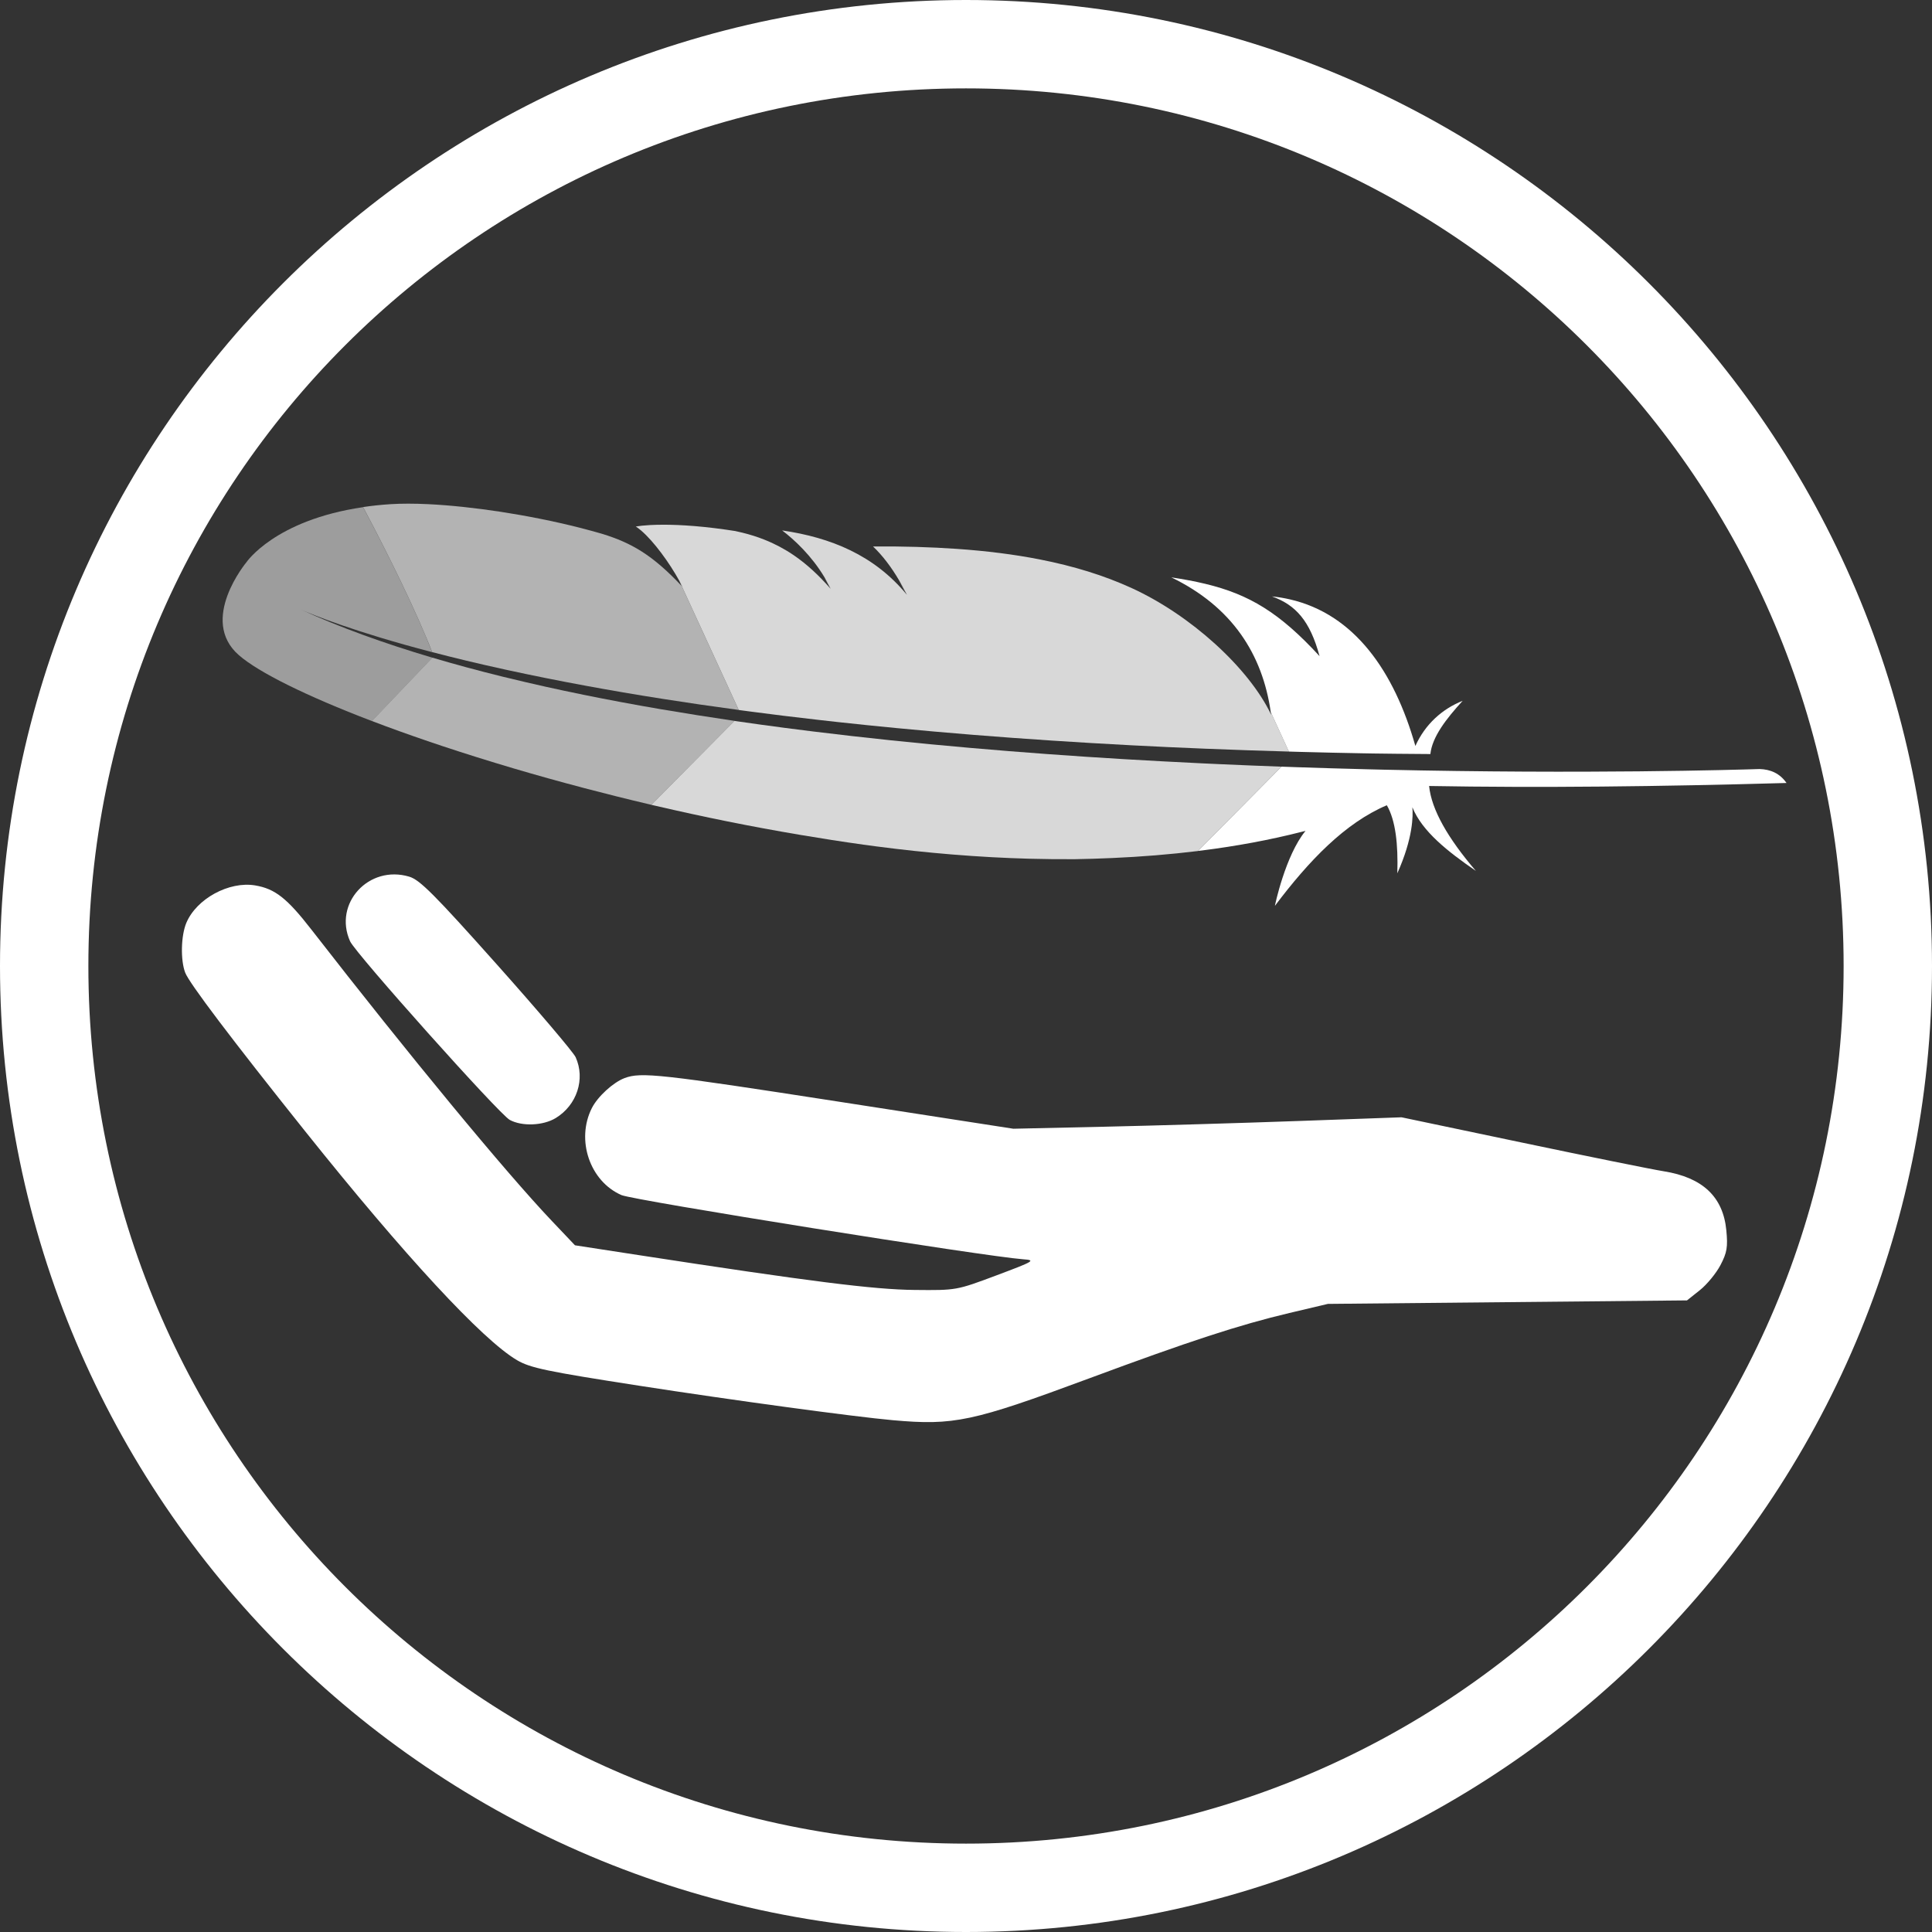
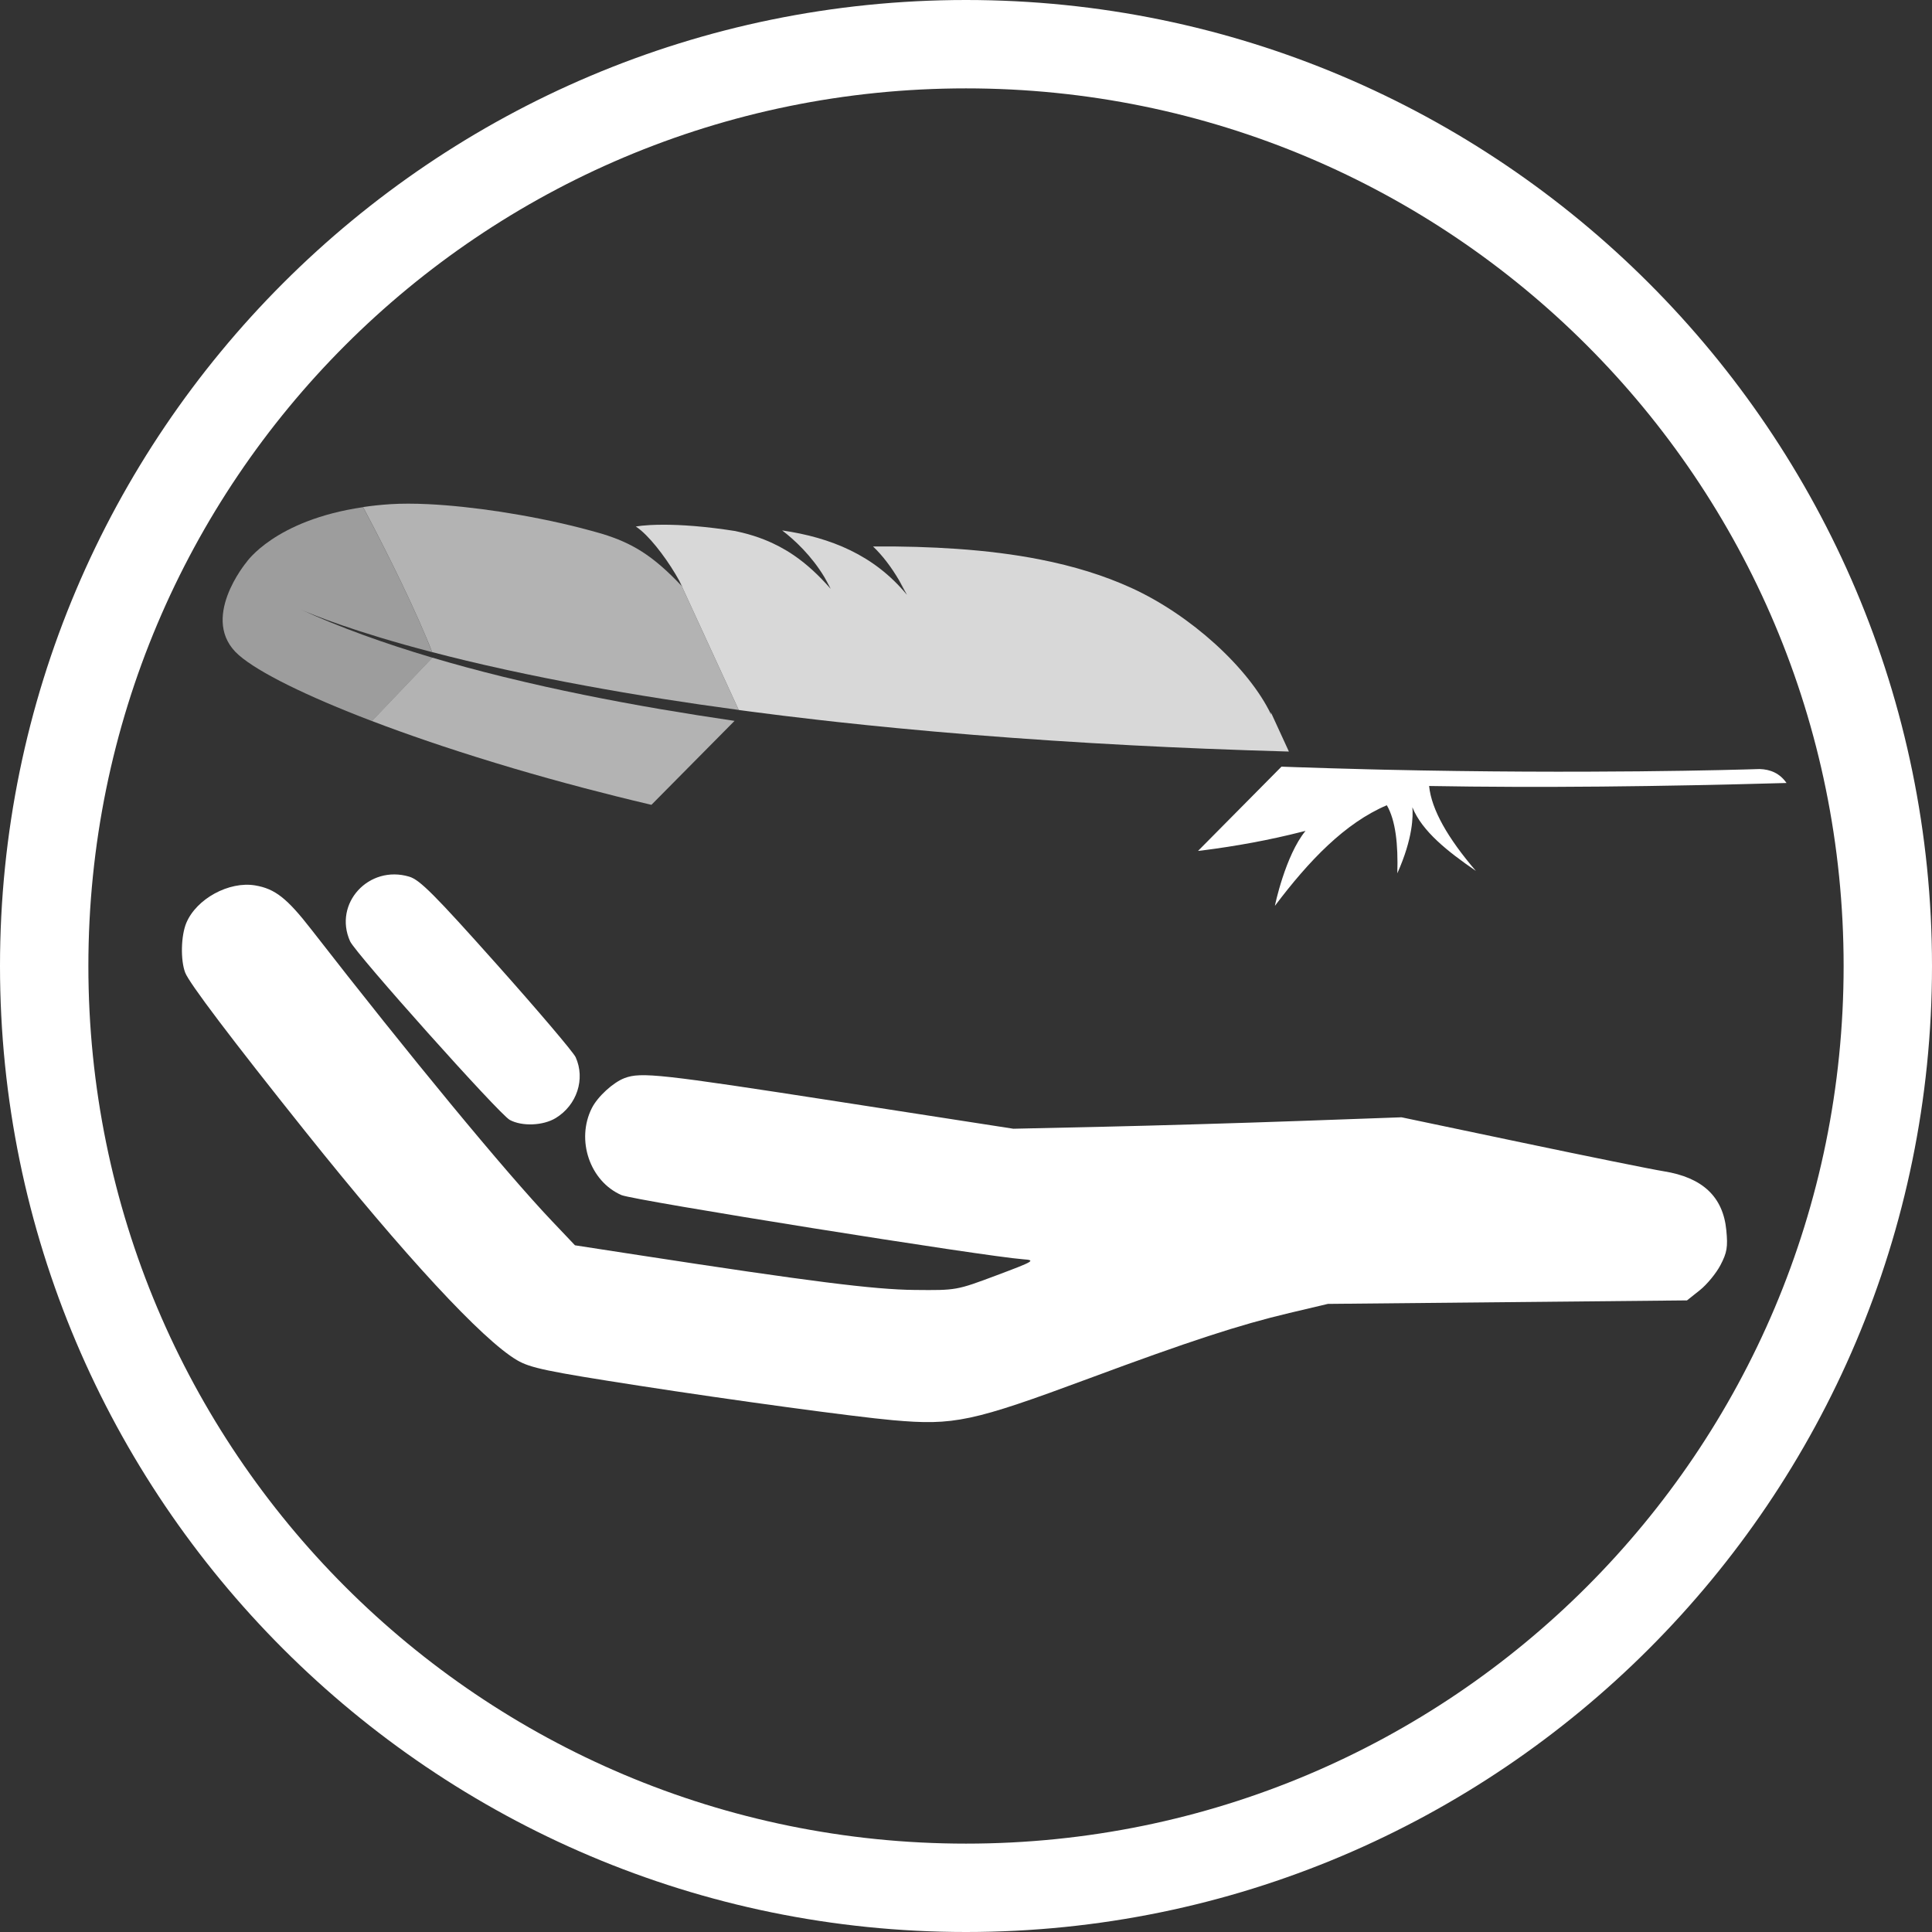
<svg xmlns="http://www.w3.org/2000/svg" width="180" height="180" viewBox="0 0 180 180" id="svg4259" version="1.1">
  <rect x="0" y="0" width="180" height="180" fill="#333333" stroke="none" />
  <defs id="defs4261" />
  <path id="circle4197" d="M 90,0 C 40.343,2.8909775e-7 5.7819534e-8,40.343 0,90 c 0,49.657 40.343,90 90,90 49.657,0 90,-40.343 90,-90 C 180,40.343 139.657,1.1563911e-6 90,0 Z m 0,8.234 C 135.206,8.234 171.766,44.794 171.766,90 171.766,135.206 135.206,171.766 90,171.766 44.794,171.766 8.234,135.206 8.234,90 8.234,44.794 44.794,8.234 90,8.234 Z" style="color:#000000;font-style:normal;font-variant:normal;font-weight:normal;font-stretch:normal;font-size:medium;line-height:normal;font-family:sans-serif;text-indent:0;text-align:start;text-decoration:none;text-decoration-line:none;text-decoration-style:solid;text-decoration-color:#000000;letter-spacing:normal;word-spacing:normal;text-transform:none;direction:ltr;block-progression:tb;writing-mode:lr-tb;baseline-shift:baseline;text-anchor:start;white-space:normal;clip-rule:nonzero;display:inline;overflow:visible;visibility:visible;opacity:1;isolation:auto;mix-blend-mode:normal;color-interpolation:sRGB;color-interpolation-filters:linearRGB;solid-color:#000000;solid-opacity:1;fill:#ffffff;fill-opacity:1;fill-rule:nonzero;stroke:none;stroke-width:8.235;stroke-linecap:round;stroke-linejoin:round;stroke-miterlimit:4;stroke-dasharray:none;stroke-dashoffset:0;stroke-opacity:1;color-rendering:auto;image-rendering:auto;shape-rendering:auto;text-rendering:auto;enable-background:accumulate" />
  <path id="path4147" d="m 83.186,132.317 c -3.612,-0.323 -14.88,-1.854 -23.653,-3.215 -8.607,-1.335 -10.126,-1.653 -11.364,-2.378 -3.213,-1.883 -10.455,-9.707 -19.728,-21.314 -6.853,-8.578 -10.818,-13.82 -11.187,-14.793 -0.446,-1.173 -0.395,-3.435 0.104,-4.629 0.941,-2.251 3.983,-3.907 6.421,-3.495 1.842,0.311 2.964,1.192 5.227,4.106 9.105,11.718 18.076,22.589 22.412,27.157 l 2.151,2.266 5.924,0.912 c 16.027,2.466 21.919,3.21 25.721,3.248 3.897,0.039 3.898,0.038 7.638,-1.364 3.5,-1.312 3.661,-1.409 2.494,-1.492 -3.537,-0.253 -36.312,-5.489 -37.445,-5.982 -2.948,-1.283 -4.26,-5.147 -2.755,-8.114 0.54,-1.065 1.982,-2.385 3.043,-2.786 1.535,-0.58 3.313,-0.384 19.938,2.193 l 16.284,2.525 8.418,-0.186 c 4.63,-0.102 12.767,-0.342 18.082,-0.533 l 9.665,-0.347 11.223,2.356 c 6.173,1.296 12.112,2.498 13.199,2.671 3.627,0.579 5.536,2.374 5.839,5.493 0.152,1.567 0.066,2.084 -0.543,3.248 -0.398,0.762 -1.263,1.814 -1.922,2.338 l -1.198,0.953 -16.729,0.163 -16.729,0.163 -3.585,0.848 c -4.653,1.101 -9.311,2.622 -18.706,6.11 -10.827,4.019 -12.554,4.386 -18.238,3.878 z M 47.489,104.336 C 46.507,103.802 33.124,88.828 32.616,87.697 c -1.579,-3.519 1.746,-7.149 5.515,-6.019 0.984,0.295 2.351,1.664 8.154,8.171 3.834,4.299 7.14,8.191 7.347,8.649 0.916,2.03 0.12,4.463 -1.854,5.667 -1.174,0.716 -3.147,0.795 -4.29,0.172 z" style="fill:#ffffff" />
  <g style="fill:#ffffff" transform="matrix(-0.01,-0.03,0.03,-0.01,39.649,115.215)" id="g4466">
    <path style="fill:#ffffff;fill-opacity:0.523" d="M 1798.9,20.1 C 1732.6,59.2 1622.5,170 1491,330.5 l 120.8,228 c 84.8,-121.3 170.9,-230.4 257.8,-323.6 6.7,-7.4 10.2,-10.9 10.2,-10.9 -3.4,3.6 -6.8,7.3 -10.2,10.9 -28.1,31 -113.4,130.5 -242.1,328.1 123.9,-6.2 314.3,-31.5 469.6,-58.1 46.2,-258.8 -45.3,-377.3 -45.3,-377.3 0,0 -116.3,-188.2 -252.9,-107.5 z" id="path4329" />
    <path style="fill:#ffffff" d="m 1594.4,1320.7 c 0.9,-0.2 1.8,-0.3 2.7,-0.5 l -17.4,1.9 c -1.1,0.5 -2,1 -3.1,1.4 6,-0.9 11.9,-1.9 17.8,-2.8 z" id="path4331" />
    <path style="fill:#ffffff" d="m 1471.1,1729.1 c -9.9,2.2 -20,3.9 -30.2,5.4 10.2,-1.5 20.3,-3.3 30.2,-5.4 z" id="path4333" />
    <path style="fill:#ffffff" d="m 1433.2,1735.7 0,0 c 0.1,0 0.1,-0.1 0.2,-0.1 0,0 -0.1,0 -0.2,0.1 z" id="path4337" />
    <path style="fill:#ffffff" d="m 1393.2,1934.8 c -15.4,2.8 -31.3,5.5 -47.6,8.3 -0.1,0 -0.2,0.1 -0.3,0.1 8.2,-1.2 16.3,-2.4 24.3,-3.8 8,-1.4 15.8,-2.9 23.6,-4.6 z" id="path4339" />
    <path style="opacity:0.35;fill:#ffffff" d="m 1393.2,1934.8 c -15.4,2.8 -31.3,5.5 -47.6,8.3 -0.1,0 -0.2,0.1 -0.3,0.1 8.2,-1.2 16.3,-2.4 24.3,-3.8 8,-1.4 15.8,-2.9 23.6,-4.6 z" id="path4341" />
-     <path style="fill:#ffffff" d="m 1433.6,1735.5 c 0,0 -0.1,0 -0.1,0.1 -0.1,0 -0.1,0.1 -0.2,0.1 2.6,-0.3 5.1,-0.8 7.6,-1.1 10.3,-1.5 20.4,-3.3 30.2,-5.4 -12.3,2 -24.8,4.2 -37.5,6.3 l 0,0 0,0 z" id="path4343" />
    <path style="opacity:0.35;fill:#ffffff" d="m 1433.6,1735.5 c 0,0 -0.1,0 -0.1,0.1 -0.1,0 -0.1,0.1 -0.2,0.1 2.6,-0.3 5.1,-0.8 7.6,-1.1 10.3,-1.5 20.4,-3.3 30.2,-5.4 -12.3,2 -24.8,4.2 -37.5,6.3 l 0,0 0,0 z" id="path4345" />
    <path style="fill:#ffffff;fill-opacity:0.626" d="m 1255.7,1147.6 c 36.7,-68.6 73.9,-135.7 111.5,-201 39,-67.8 78.5,-133.6 118.4,-197 2.3,-3.7 4.7,-7.5 7,-11.3 39.4,-62.4 79.2,-122.4 119.3,-179.8 l -120.8,-228 c -9.1,11.1 -18.2,22.4 -27.5,33.9 -34.8,43.4 -71,90.1 -108.1,139.6 -41.8,55.8 -84.8,115.4 -128.5,177.9 -40.3,57.8 -81.2,118.3 -122.1,180.9 -34.8,53.3 -69.8,108.2 -104.5,164.5 -1.3,2.1 -2.6,4.2 -3.9,6.3 l 157.2,310.5 c 33.6,-66.5 67.6,-132.1 102,-196.5 z" id="path4356" />
-     <path style="fill:#ffffff" d="m 539.7,2897.1 c -20.8,57.2 -41.7,115.4 -62.7,174.9 -0.3,0.9 -0.6,1.7 -0.9,2.6 -3,8.4 -5.9,16.8 -8.9,25.2 -14.1,40.1 -26.4,76.2 -54.5,158.3 46.3,21.1 83.5,76.7 118.7,139.8 -3.7,-65.3 -30.8,-126.7 -82.1,-174.2 228.3,10.3 425,-47.4 526.7,-214.3 9.1,-14.9 17.4,-30.5 24.9,-47.2 -46.2,58.6 -103.5,83.5 -211.4,77.4 -0.2,0.1 -0.5,0.2 -0.7,0.3 0.2,-0.1 0.5,-0.2 0.7,-0.3 158.8,-71.1 238.5,-139.3 308.9,-252.4 16.7,-26.8 32.9,-56.1 49.5,-88.6 C 1009,2841.2 848.1,2881.8 678.6,2851 l -127.1,13.9 c -4,10.7 -7.9,21.4 -11.8,32.2 z" id="path4367" />
-     <path style="fill:#ffffff;fill-opacity:0.806" d="m 599,2612.4 c 27.5,-71 55.8,-142.8 84.8,-215.3 27.8,-69.4 56.4,-139.2 85.6,-209.4 29.2,-70.2 59.1,-140.5 89.6,-210.9 31,-71.6 62.7,-143.1 94.9,-214.2 31.9,-70.3 64.4,-140.3 97.4,-209.6 11.9,-25 23.9,-49.9 35.9,-74.7 20.8,-42.9 41.8,-85.4 63,-127.5 1.1,-2.3 2.3,-4.5 3.5,-6.8 L 996.5,1033.5 c -2.6,4.2 -5.1,8.4 -7.7,12.6 -36.6,59.8 -73.1,121 -108.9,183.5 -36.2,63.1 -71.7,127.4 -106.4,192.6 -29.3,55 -57.9,110.5 -85.7,166.5 -5.6,11.4 -11.1,22.6 -16.6,33.9 -34.3,70.5 -65.2,138.6 -93.2,204.1 -31.7,74.2 -59.6,145.1 -84,212.3 -16.1,44.2 -30.7,86.9 -44.1,127.9 -11,35 -21.5,70.1 -31.4,105 -23.5,82.3 -43.7,164.4 -60.3,246.2 l 158,311.9 c 20.9,-55.8 42.3,-112.3 64.3,-169.6 6.1,-15.9 12.3,-32 18.5,-48 z" id="path4378" />
    <path style="fill:#ffffff" d="m 356.1,2529.2 c -19.8,99.8 -33.9,199.2 -41,298 -0.2,3.5 -0.6,6.9 -0.8,10.4 -49.3,-79 -181.3,-156.1 -181,-155.4 94.5,137 166.2,273 176.9,406.5 -50.6,10.4 -119.9,-4.6 -200,-34.1 83.5,76.7 146.2,97.9 170.6,103.6 -76.7,4.8 -156.6,57.5 -237.1,118.2 117.7,-48 212.8,-67 280.9,-51.6 -108,305.8 -216.3,643.4 -324.6,1001.8 33.2,-9.8 53,-32.1 64.1,-62.3 19.3,-64.9 147.4,-490.7 348.1,-1050.4 5.7,-15.9 11.5,-31.9 17.3,-48 1.6,-4.5 3.3,-9 4.9,-13.4 21.2,-58.7 43.2,-118.6 65.9,-179.7 5.2,-13.9 10.4,-27.8 15.6,-41.8 0.1,-0.3 0.2,-0.6 0.3,-0.8 L 358.4,2518.4 c -0.7,3.5 -1.6,7.1 -2.3,10.8 z" id="path4389" />
    <path style="fill:#ffffff;fill-opacity:0.806" d="m 1178.1,1370.3 c -4.5,9.2 -9,18.5 -13.6,27.9 -13.6,28.1 -27.4,56.7 -41.4,86 -15.1,31.7 -30.3,64.1 -45.7,97.3 -7.8,16.7 -15.5,33.5 -23.4,50.6 -23.5,51.1 -47.3,103.9 -71.5,158.4 -29.7,67 -60,136.6 -90.7,208.9 -29.3,68.9 -59,140.2 -89.1,214 -28.6,70 -57.5,142.3 -86.8,216.8 -26.1,66.5 -52.4,134.7 -79,204.9 -1.3,3.4 -2.6,6.8 -3.8,10.2 -26.4,69.7 -53,141.3 -79.8,214.7 -0.6,1.7 -1.2,3.4 -1.8,5 l 127.1,-13.9 c -2.5,-0.5 -5.1,-0.8 -7.6,-1.3 152,-18.9 354,-132.5 484.6,-272.7 60.2,-64.6 114.8,-140.8 165.3,-230 37.6,-66.4 72.9,-140 106.5,-221.5 29.4,-71.2 57.6,-148.3 84.8,-231.9 -34.9,18.4 -74.9,31.9 -119,41.3 -7.7,1.6 -15.6,3.2 -23.6,4.6 -8,1.4 -16.1,2.7 -24.3,3.8 l 0,0 0,0 c 0.1,0 0.2,-0.1 0.3,-0.1 141.7,-54.5 231.1,-159.8 296.1,-288.7 -37.3,25.4 -97.9,58.7 -170.5,74.7 -9.9,2.2 -20,3.9 -30.2,5.4 -2.6,0.4 -5.1,0.8 -7.6,1.1 l 0,0 0,0 c 0.1,0 0.1,-0.1 0.2,-0.1 0,0 0.1,0 0.1,-0.1 l 0,0 c 49.2,-20.6 90.7,-43.6 126.7,-70.8 7.7,-5.8 15.2,-11.8 22.4,-18.1 11,-9.5 21.4,-19.5 31.4,-30 6.4,-6.7 12.6,-13.6 18.6,-20.8 14.1,-16.8 27.3,-34.9 39.7,-54.6 3.8,-6 7.5,-12.1 11.2,-18.4 4.7,-9.1 9.2,-18 13.6,-26.8 19.8,-39.8 35.6,-75.3 48.2,-106.5 6.3,-15.6 11.8,-30 16.5,-43.4 1.9,-5.3 3.7,-10.5 5.4,-15.5 5,-15 9.1,-28.3 12.3,-40 4.8,-17.5 7.7,-31.4 9.3,-41.5 l 0,0 0,0 c -4.8,3.8 -10.3,7.6 -16.5,11.3 -42.8,25.6 -116.2,48.8 -175.4,59.7 l 116.7,-12.8 -116.7,12.8 c -0.9,0.2 -1.8,0.3 -2.7,0.5 -5.9,1 -11.9,1.9 -17.9,2.9 1.1,-0.5 2,-1 3.1,-1.4 l -399.3,43.8 c -0.7,1.4 -1.4,2.8 -2.2,4.3 z" id="path4400" />
    <path style="fill:#ffffff;fill-opacity:0.626" d="m 1627.6,563.1 c -35.5,54.5 -74.3,116.4 -116,186.5 -2.2,3.6 -4.4,7.4 -6.6,11.1 -36,60.7 -74.3,127.3 -114.5,200.3 -34.8,63 -71,130.6 -108.6,203.3 -32.8,63.3 -66.7,130.5 -101.5,201.6 l 399.3,-43.8 c 116.3,-53.5 168.3,-101.9 218.8,-171.9 13.4,-19.3 26.9,-39.5 40.3,-60.4 41,-64 81.2,-134.5 117.2,-204.6 34.7,-67.7 65.3,-134.8 88.8,-195.3 14.9,-38.5 26.9,-74.3 35.2,-105.7 7.3,-27.7 13,-54 17.4,-79.1 -155.5,26.5 -345.9,51.9 -469.8,58 z" id="path4411" />
-     <path style="fill:#ffffff" d="m 1369.6,1939.4 c -8,1.4 -16.1,2.7 -24.3,3.8 l 0,0 c 8.2,-1.1 16.3,-2.4 24.3,-3.8 z" id="path4413" />
-     <path style="opacity:0.35;fill:#ffffff" d="m 1369.6,1939.4 c -8,1.4 -16.1,2.7 -24.3,3.8 l 0,0 c 8.2,-1.1 16.3,-2.4 24.3,-3.8 z" id="path4415" />
    <path style="fill:#ffffff" d="m 1369.6,1939.4 c -8,1.4 -16.1,2.7 -24.3,3.8 l 0,0 c 8.2,-1.1 16.3,-2.4 24.3,-3.8 z" id="path4426" />
    <path style="fill:#ffffff" d="m 1433.2,1735.7 c 2.6,-0.3 5.1,-0.8 7.6,-1.1 -2.5,0.3 -5,0.7 -7.6,1.1 l 0,0 z" id="path4428" />
    <path style="opacity:0.35;fill:#ffffff" d="m 1433.2,1735.7 c 2.6,-0.3 5.1,-0.8 7.6,-1.1 -2.5,0.3 -5,0.7 -7.6,1.1 l 0,0 z" id="path4430" />
    <path style="fill:#ffffff" d="m 1433.2,1735.7 c 2.6,-0.3 5.1,-0.8 7.6,-1.1 -2.5,0.3 -5,0.7 -7.6,1.1 l 0,0 z" id="path4441" />
    <path style="fill:#ffffff" d="m 1433.5,1735.6 c 0,0 0.1,0 0.1,-0.1 l 0,0 0,0 0,0 c 0,0 -0.1,0 -0.1,0.1 z" id="path4443" />
    <path style="opacity:0.35;fill:#ffffff" d="m 1433.5,1735.6 c 0,0 0.1,0 0.1,-0.1 l 0,0 0,0 0,0 c 0,0 -0.1,0 -0.1,0.1 z" id="path4445" />
    <path style="fill:#ffffff" d="m 1433.5,1735.6 c 0,0 0.1,0 0.1,-0.1 l 0,0 0,0 0,0 c 0,0 -0.1,0 -0.1,0.1 z" id="path4456" />
  </g>
</svg>